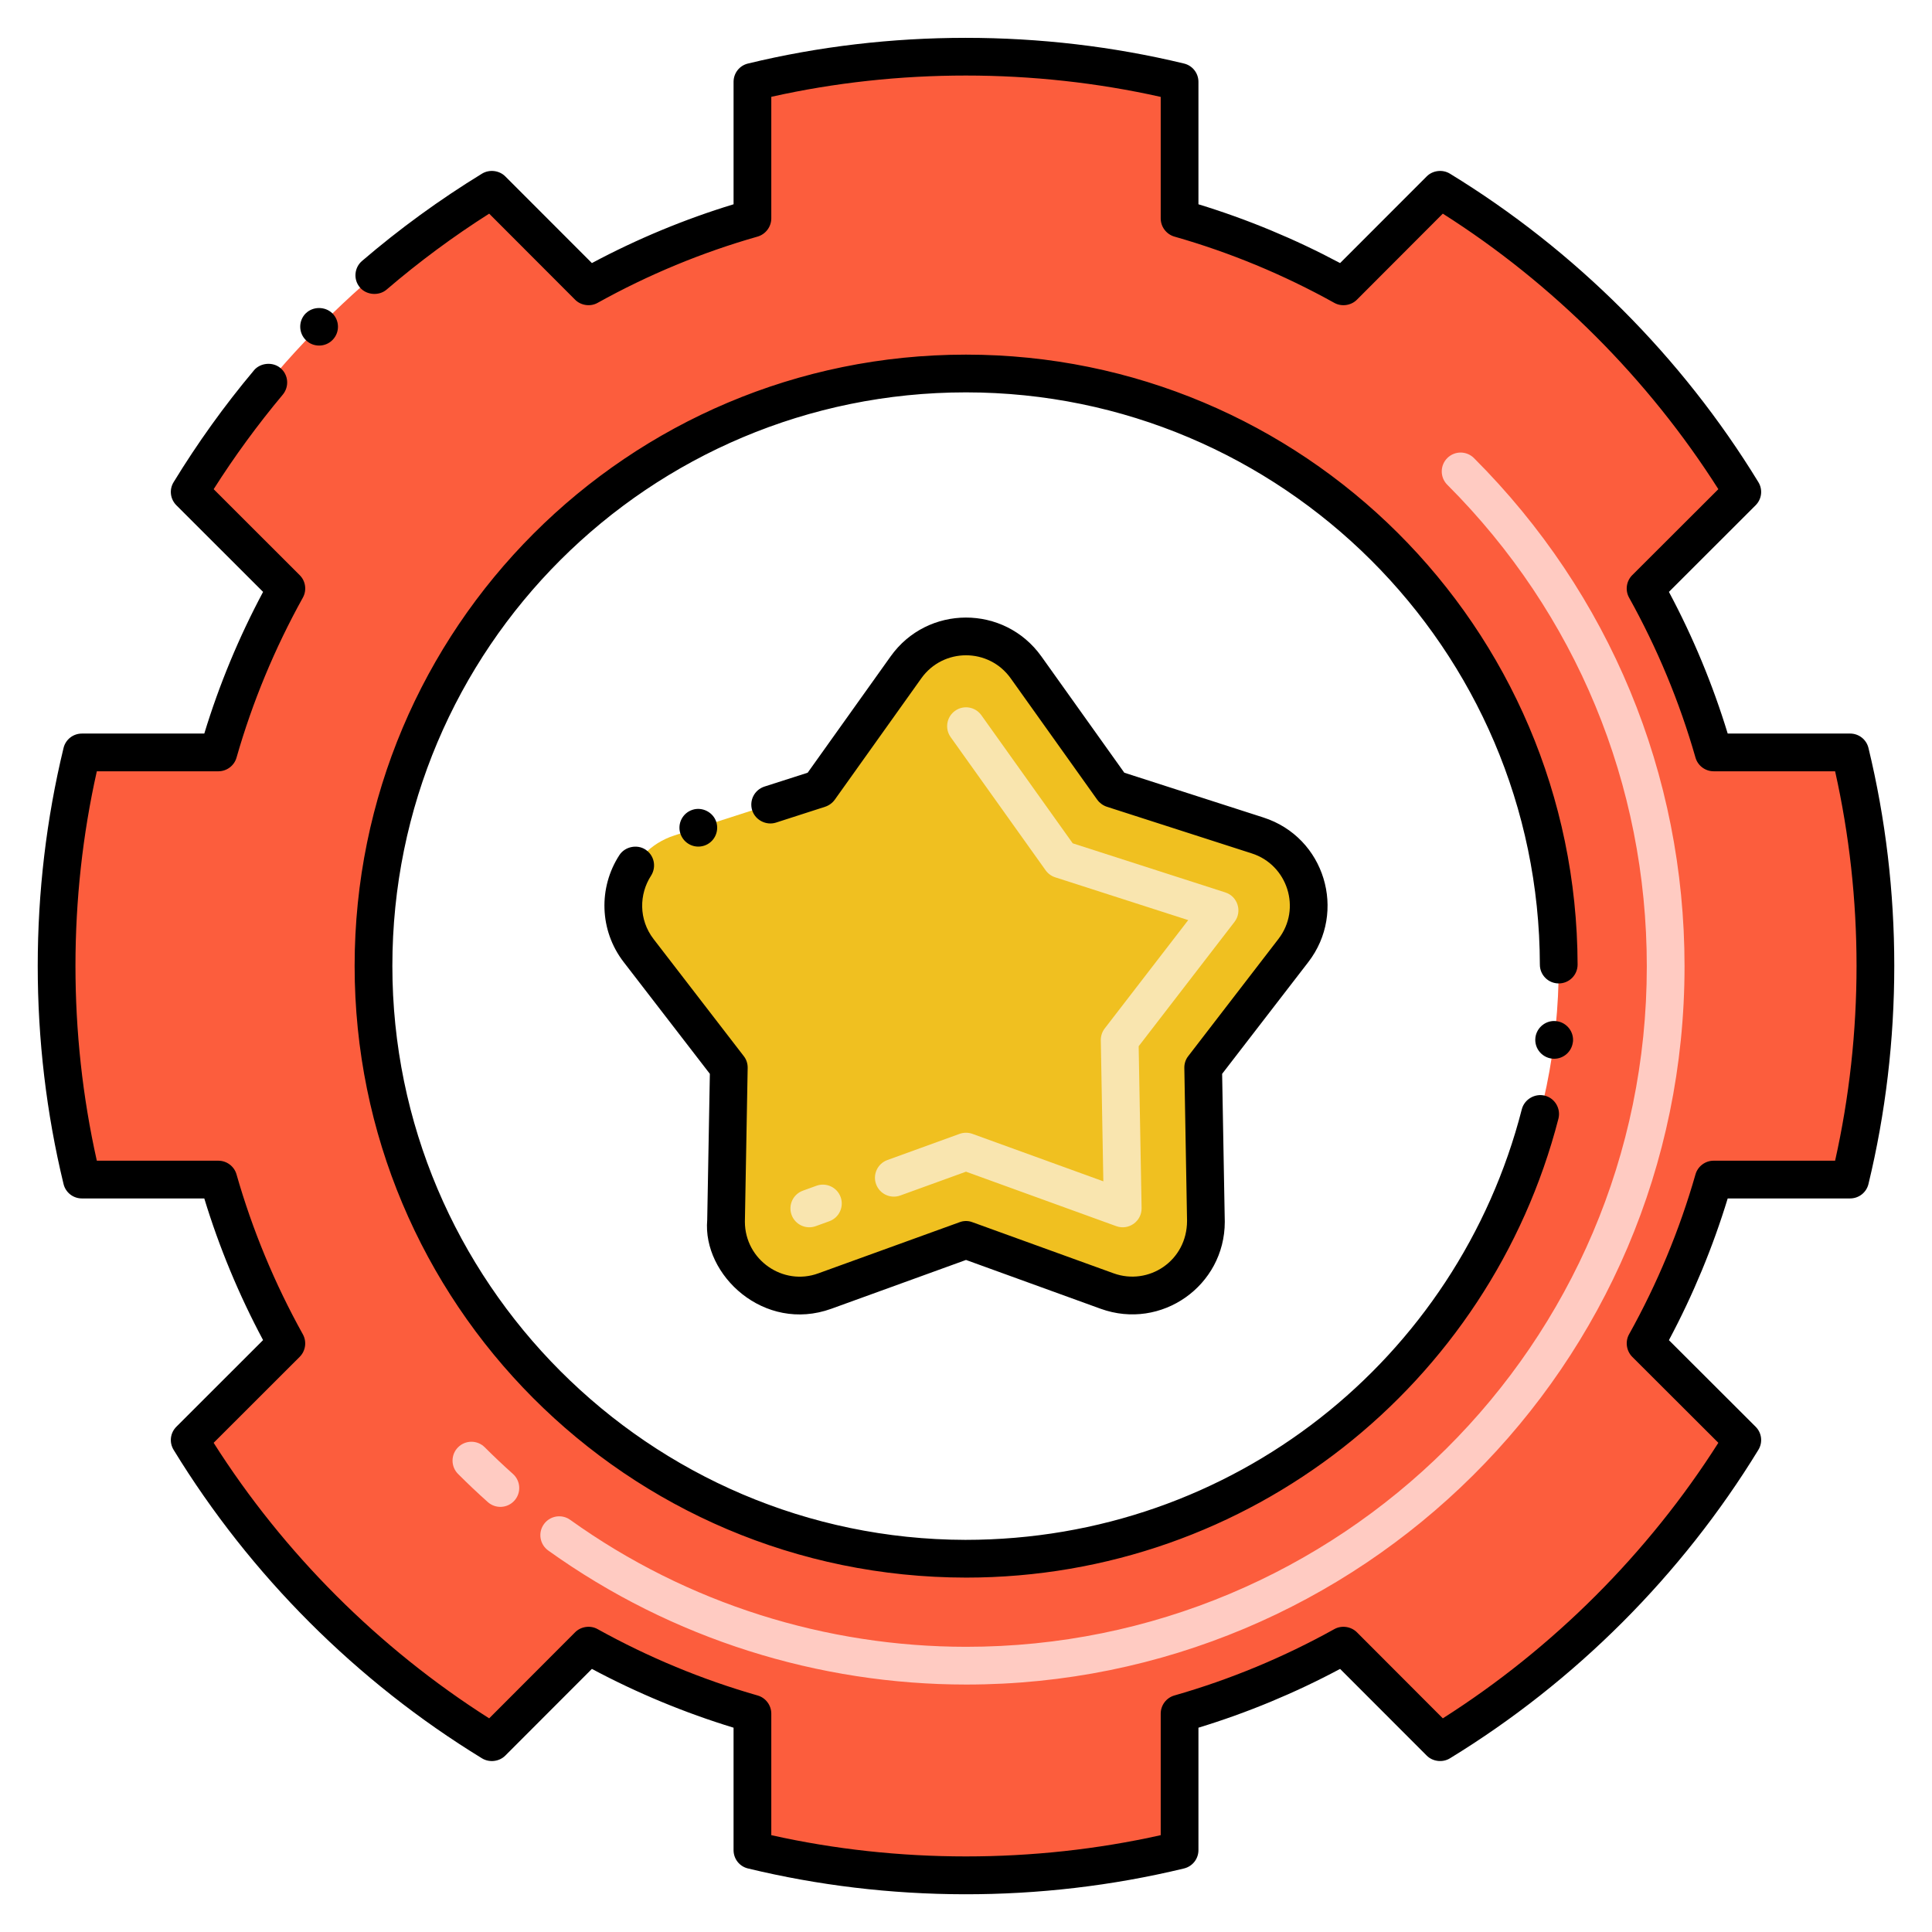
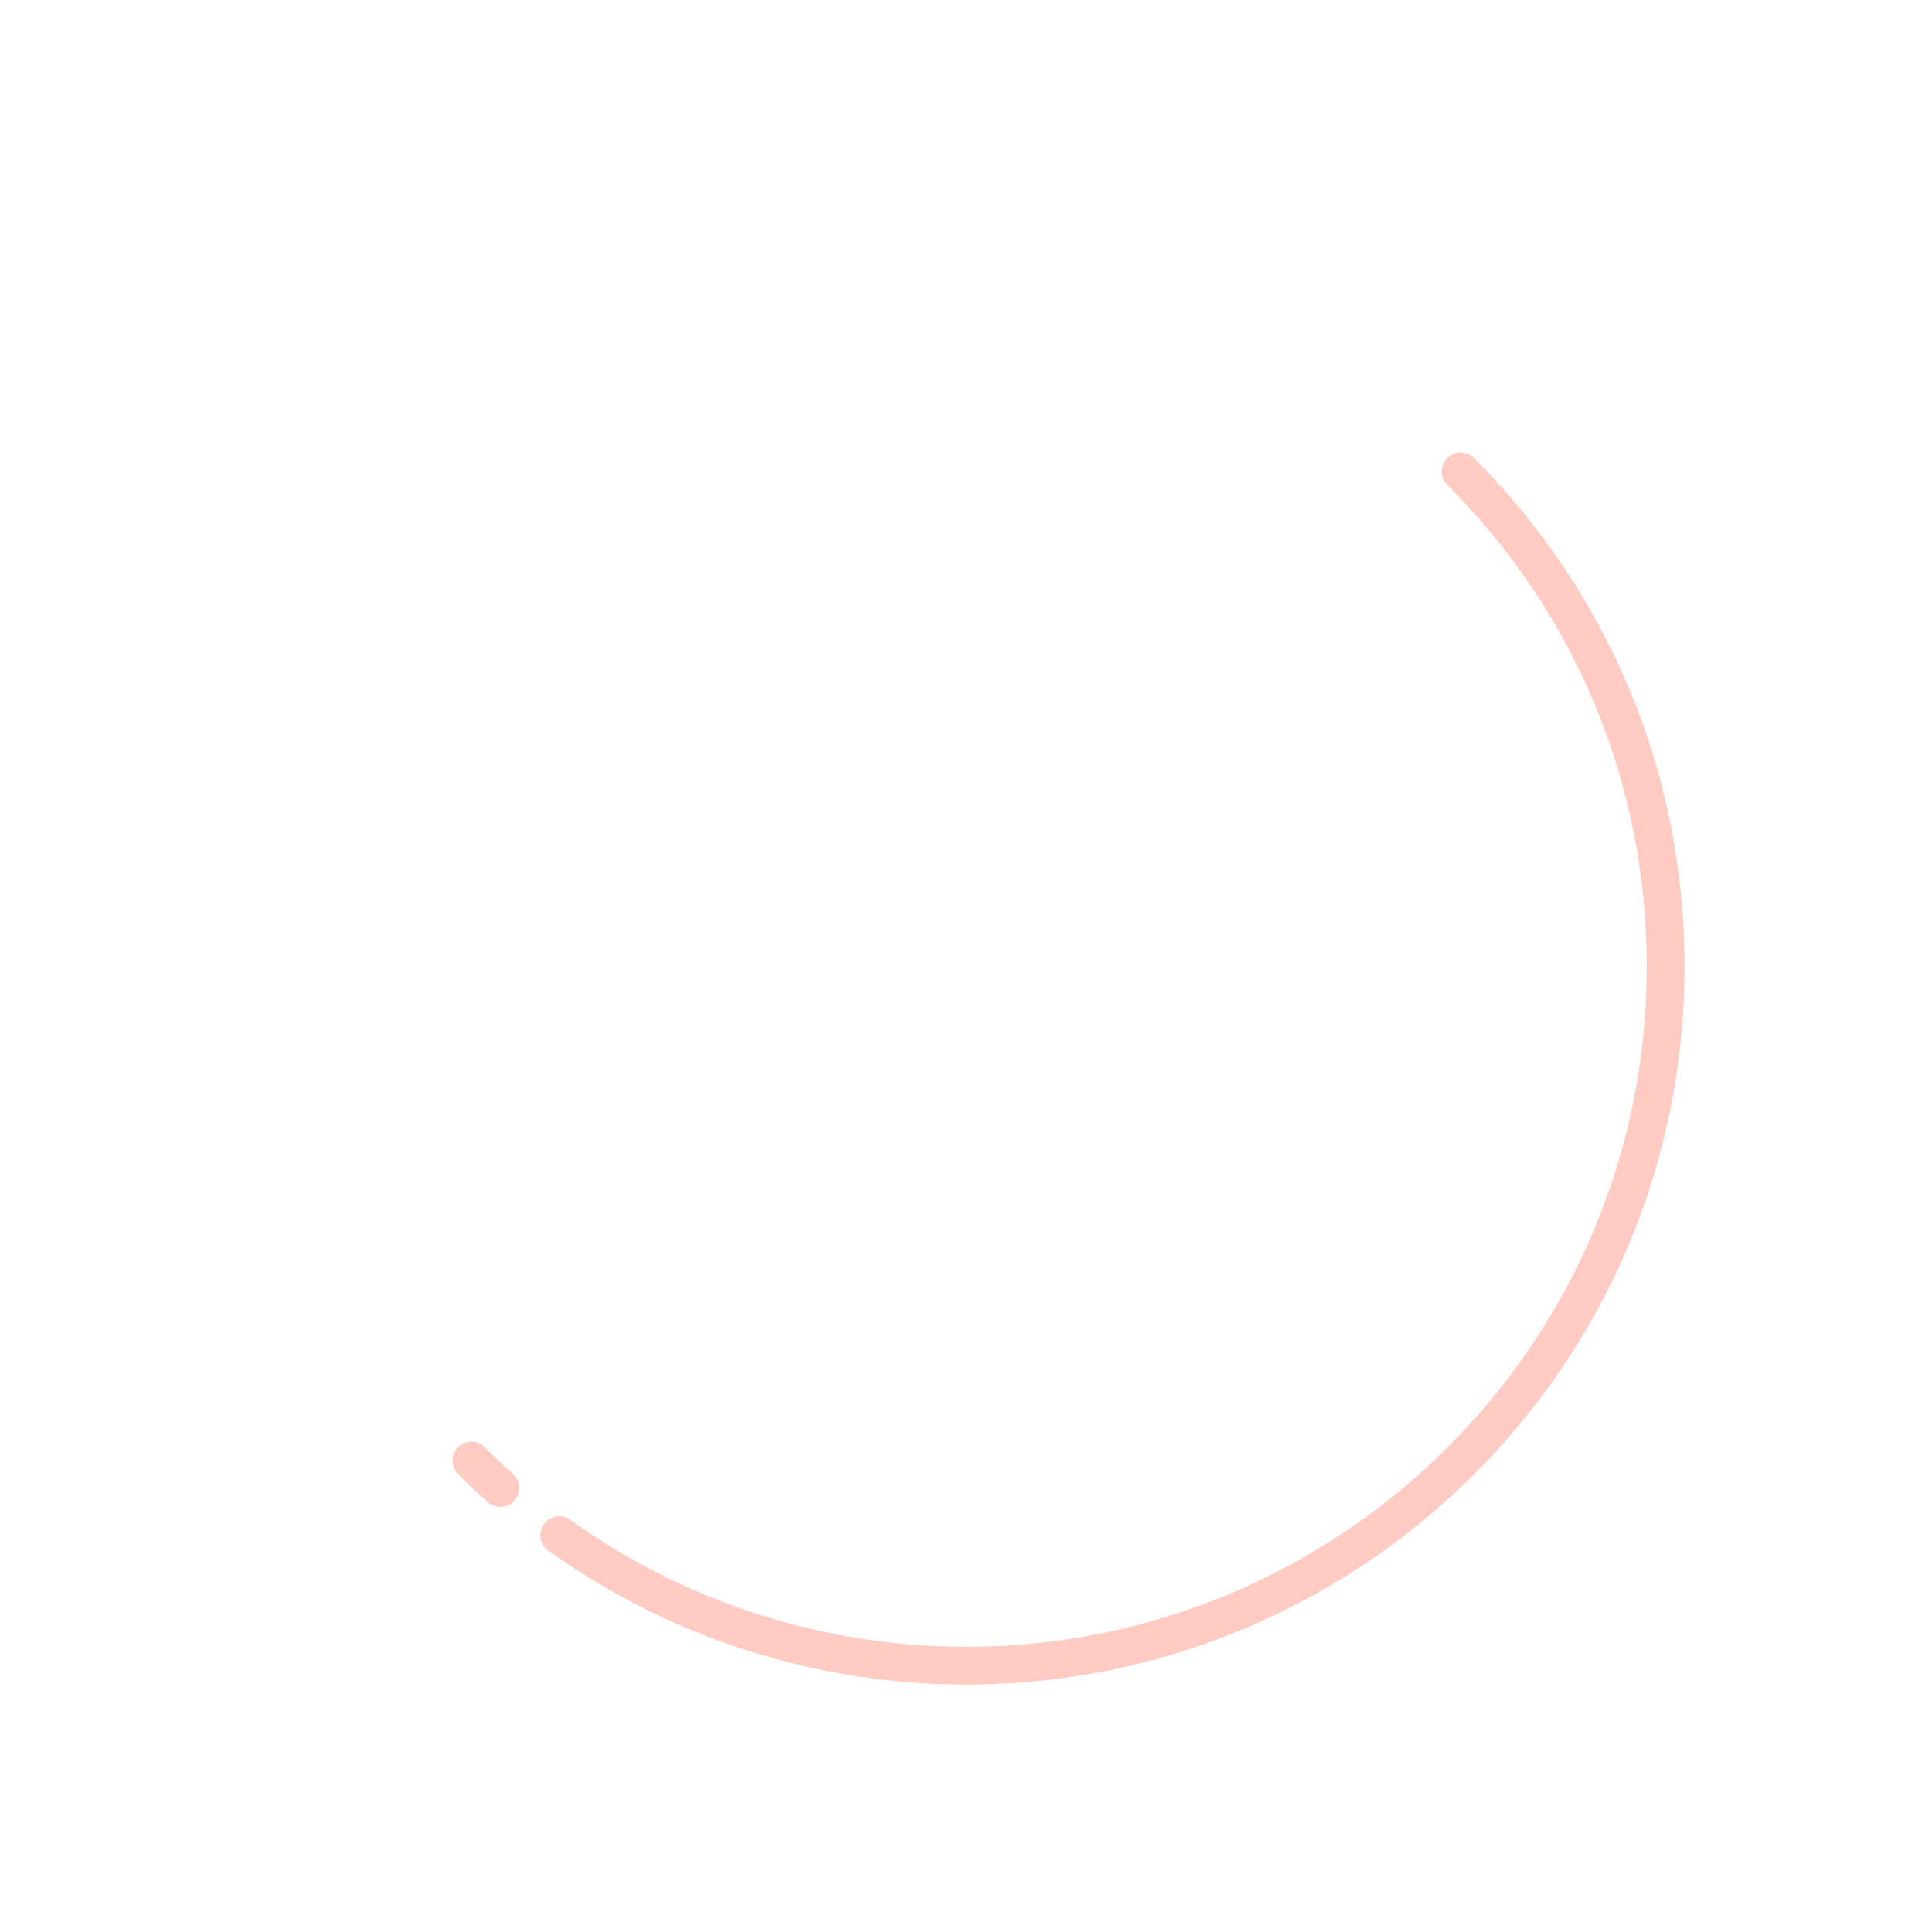
<svg xmlns="http://www.w3.org/2000/svg" id="Layer_1" enable-background="new 0 0 256 256" height="512" viewBox="0 0 256 256" width="512">
  <g>
    <g>
-       <path d="m245.15 156.3c4.33-17.9 4.6-37.61 0-56.6h-18.09c-2.18-7.64-5.22-14.91-9.01-21.72l12.81-12.8c-9.97-16.3-23.74-30.07-40.04-40.04l-12.8 12.81c-6.81-3.79-14.08-6.83-21.72-9.01v-18.09c-17.98-4.35-37.69-4.58-56.6 0v18.09c-7.64 2.18-14.91 5.22-21.72 9.01l-12.8-12.81c-16.3 9.97-30.07 23.74-40.04 40.04l12.81 12.8c-3.79 6.81-6.83 14.08-9.01 21.72h-18.09c-4.37 18.05-4.56 37.76 0 56.6h18.09c2.18 7.64 5.22 14.91 9.01 21.72l-12.81 12.8c9.97 16.3 23.74 30.07 40.04 40.04l12.8-12.81c6.81 3.79 14.08 6.83 21.72 9.01v18.09c17.913 4.343 37.673 4.585 56.6 0v-18.09c7.64-2.18 14.91-5.22 21.72-9.01l12.8 12.81c16.3-9.97 30.07-23.74 40.04-40.04l-12.81-12.8c3.79-6.81 6.83-14.08 9.01-21.72zm-117.15 50.24c-43.704-.043-78.51-35.434-78.51-78.55 0-43.37 35.13-78.5 78.5-78.5 43.38 0 78.55 35.13 78.55 78.5 0 43.647-35.487 78.593-78.54 78.55z" fill="#fc5d3d" />
-     </g>
+       </g>
    <g>
      <g>
        <path d="m72.644 205.451c-1.122-.805-1.38-2.366-.576-3.488.805-1.123 2.365-1.381 3.488-.576 15.614 11.188 34.02 16.812 52.444 16.823 49.387.027 90.21-39.926 90.21-90.17 0-24.097-9.39-46.757-26.438-63.807-.977-.977-.977-2.559 0-3.535s2.559-.977 3.535 0c17.994 17.993 27.903 41.909 27.903 67.342 0 53.019-43.07 95.19-95.195 95.171-19.444-.008-38.876-5.94-55.371-17.76zm-8.008-6.418c-1.339-1.197-2.665-2.45-3.939-3.726-.977-.977-.977-2.559 0-3.535s2.559-.977 3.535 0c1.209 1.209 2.466 2.397 3.736 3.532 1.029.92 1.118 2.501.198 3.53-.919 1.029-2.498 1.12-3.53.199z" fill="#ffcbc2" />
      </g>
    </g>
    <g>
      <g>
-         <path d="m99.109 247.58c-1.13-.271-1.909-1.271-1.909-2.431v-16.22c-6.46-1.97-12.78-4.59-18.771-7.79l-11.479 11.491c-.801.8-2.11.95-3.08.36-16.58-10.141-30.721-24.28-40.86-40.87-.61-.99-.46-2.25.36-3.07l11.489-11.48c-3.199-5.989-5.819-12.3-7.79-18.77h-16.219c-1.16 0-2.16-.79-2.43-1.91-4.569-18.855-4.552-38.993 0-57.78.27-1.119 1.27-1.909 2.43-1.909h16.22c1.971-6.471 4.591-12.78 7.79-18.771l-11.49-11.48c-.82-.82-.971-2.091-.36-3.07 3.16-5.17 6.73-10.15 10.62-14.78 0-.01 0-.02.01-.02.851-1.021 2.5-1.17 3.521-.311 1.06.88 1.189 2.46.31 3.521-3.32 3.97-6.4 8.18-9.16 12.529l11.4 11.391c.79.78.96 2.01.42 2.979-3.73 6.721-6.69 13.851-8.79 21.2-.3 1.061-1.29 1.811-2.4 1.811h-16.111c-3.764 16.778-3.783 34.717 0 51.6h16.109c1.11 0 2.101.75 2.4 1.81 2.1 7.351 5.06 14.48 8.79 21.19.54.97.37 2.2-.42 2.99l-11.4 11.39c9.271 14.61 21.891 27.23 36.51 36.51l11.391-11.41c.77-.771 2.03-.95 2.979-.41 6.721 3.729 13.851 6.689 21.2 8.79 1.061.3 1.811 1.29 1.811 2.399v16.11c16.75 3.75 34.81 3.76 51.6 0v-16.11c0-1.109.75-2.1 1.81-2.399 7.351-2.101 14.48-5.061 21.19-8.79.96-.54 2.21-.36 2.99.41l11.39 11.409c14.61-9.279 27.23-21.899 36.51-36.51l-11.409-11.39c-.78-.79-.961-2.021-.421-2.99 3.74-6.71 6.7-13.84 8.801-21.19.3-1.06 1.29-1.81 2.399-1.81h16.101c1.88-8.4 2.84-17.09 2.84-25.83 0-8.71-.96-17.38-2.84-25.77h-16.101c-1.109 0-2.1-.75-2.399-1.811-2.101-7.35-5.061-14.479-8.801-21.2-.54-.97-.369-2.189.421-2.979l11.409-11.391c-9.28-14.608-21.9-27.238-36.51-36.508l-11.39 11.41c-.771.771-2.03.95-2.99.41-6.71-3.73-13.84-6.69-21.19-8.78-1.069-.31-1.81-1.3-1.81-2.41v-16.1c-16.81-3.771-34.83-3.771-51.6-.01v16.109c0 1.11-.75 2.101-1.811 2.41-7.359 2.09-14.49 5.05-21.2 8.78-.949.54-2.21.36-2.979-.41l-11.391-11.409c-4.739 3.01-9.31 6.391-13.59 10.061-1.01.87-2.67.739-3.529-.271-.932-1.082-.733-2.675.27-3.52 4.98-4.271 10.33-8.16 15.9-11.57.97-.59 2.279-.44 3.08.36l11.48 11.489c5.99-3.199 12.3-5.819 18.771-7.79v-16.219c0-1.16.779-2.16 1.909-2.43 18.7-4.54 38.99-4.54 57.78 0 1.12.27 1.91 1.27 1.91 2.43v16.22c6.48 1.98 12.79 4.601 18.77 7.79l11.48-11.489c.8-.801 2.11-.95 3.07-.36 16.59 10.14 30.729 24.28 40.87 40.87.609.979.46 2.25-.36 3.07l-11.49 11.479c3.2 5.99 5.82 12.311 7.79 18.771h16.22c1.16 0 2.16.79 2.431 1.909 2.27 9.37 3.42 19.08 3.42 28.86 0 9.811-1.15 19.53-3.42 28.92-.271 1.12-1.271 1.91-2.431 1.91h-16.22c-1.97 6.46-4.59 12.78-7.79 18.78l11.49 11.47c.82.82.97 2.08.36 3.07-10.15 16.59-24.28 30.729-40.87 40.87-.96.59-2.271.439-3.07-.36l-11.48-11.49c-5.989 3.2-12.31 5.82-18.77 7.79v16.22c0 1.16-.79 2.16-1.91 2.431-19.117 4.625-39.221 4.495-57.781-.001zm28.891-38.54c-44.989-.04-81.01-36.443-81.01-81.05 0-44.726 36.204-81 81-81 44.634 0 80.926 36.039 81.05 80.819 0 1.377-1.103 2.5-2.5 2.5-1.38 0-2.5-1.109-2.5-2.49-.09-41.81-34.21-75.829-76.05-75.829-41.934 0-76 33.884-76 76 0 41.84 34.06 75.96 75.92 76.05 35.479 0 65.254-23.98 73.739-57.061.341-1.31 1.721-2.13 3.051-1.8 1.33.34 2.14 1.71 1.8 3.05-9.061 35.142-40.897 60.811-78.5 60.811zm77.939-68.75c-1.482 0-2.673-1.294-2.489-2.811.17-1.35 1.43-2.35 2.79-2.17 1.369.17 2.35 1.42 2.18 2.79 0 0 0 .01-.01.01-.16 1.241-1.221 2.181-2.471 2.181zm-165.409-95.221c-.973-.952-1.011-2.538-.03-3.539h.01c.94-.95 2.58-.95 3.53-.011.96.94 1.01 2.519.029 3.521l-.01.01c-.947.969-2.551 1-3.529.019z" />
-       </g>
+         </g>
    </g>
    <g>
      <g>
        <g>
-           <path d="m135.952 88.43 11.471 16.085 19.207 6.182c6.438 2.072 8.873 9.903 4.744 15.26l-11.947 15.504.365 20.253c.123 6.848-6.656 11.693-13.095 9.359l-18.697-6.778-18.698 6.778c-6.439 2.334-13.218-2.511-13.095-9.359l.365-20.253-11.947-15.504c-4.128-5.357-1.694-13.188 4.744-15.26l19.207-6.182 11.471-16.085c3.895-5.462 12.01-5.462 15.905 0z" fill="#f0c020" />
-         </g>
+           </g>
        <g>
-           <path d="m104.887 160.974c-.471-1.298.2-2.732 1.498-3.203l1.799-.652c1.296-.469 2.731.2 3.203 1.498.471 1.298-.2 2.732-1.498 3.203l-1.799.652c-1.31.473-2.735-.209-3.203-1.498zm43.024 1.498-19.911-7.218-8.711 3.157c-1.296.469-2.73-.199-3.202-1.499-.471-1.298.2-2.731 1.499-3.202l9.563-3.466c.549-.199 1.154-.199 1.703 0l17.346 6.288-.337-18.686c-.01-.567.174-1.121.52-1.571l11.063-14.354-17.624-5.672c-.513-.165-.958-.49-1.27-.929l-12.584-17.646c-.802-1.124-.54-2.685.584-3.486 1.122-.805 2.685-.541 3.486.584l12.104 16.972 20.22 6.508c1.647.529 2.271 2.537 1.215 3.906l-12.697 16.476.387 21.442c.029 1.753-1.712 2.993-3.354 2.396z" fill="#f9e5af" />
-         </g>
+           </g>
      </g>
      <g>
        <g>
-           <path d="m93.71 161.64.35-19.35-11.42-14.811c-3.234-4.195-3.355-9.884-.57-14.17.721-1.12 2.33-1.47 3.45-.74 1.158.744 1.497 2.279.75 3.461-1.586 2.442-1.666 5.805.33 8.399l11.95 15.51c.35.44.53 1 .52 1.57 0 .016-.369 20.364-.369 20.38.012 5.059 5.059 8.565 9.75 6.83l18.699-6.77c.551-.21 1.15-.21 1.7 0l18.7 6.77c4.643 1.684 9.74-1.634 9.74-6.96l-.36-20.25c-.01-.57.17-1.13.521-1.57l11.939-15.51c3.116-4.028 1.199-9.842-3.53-11.35l-19.199-6.181c-.511-.17-.96-.5-1.271-.93l-11.47-16.09c-2.908-4.067-8.935-4.062-11.84 0l-11.471 16.09c-.31.43-.76.76-1.27.93l-6.52 2.102c-1.3.41-2.739-.33-3.149-1.62-.415-1.305.286-2.71 1.61-3.15l5.739-1.84 10.99-15.41c4.866-6.841 15.057-6.891 19.98 0l10.989 15.41 18.42 5.93c8.177 2.63 11.086 12.514 5.96 19.16l-11.42 14.811c.006.357.351 19.253.351 19.609 0 8.458-8.398 14.419-16.44 11.521l-17.849-6.471-17.851 6.47c-8.906 3.212-17.086-4.468-16.439-11.78zm-3.561-51.201c-.42-1.31.301-2.72 1.62-3.14 1.29-.42 2.73.33 3.141 1.61.42 1.319-.301 2.729-1.61 3.149-1.312.422-2.713-.284-3.151-1.619z" />
-         </g>
+           </g>
      </g>
    </g>
  </g>
</svg>